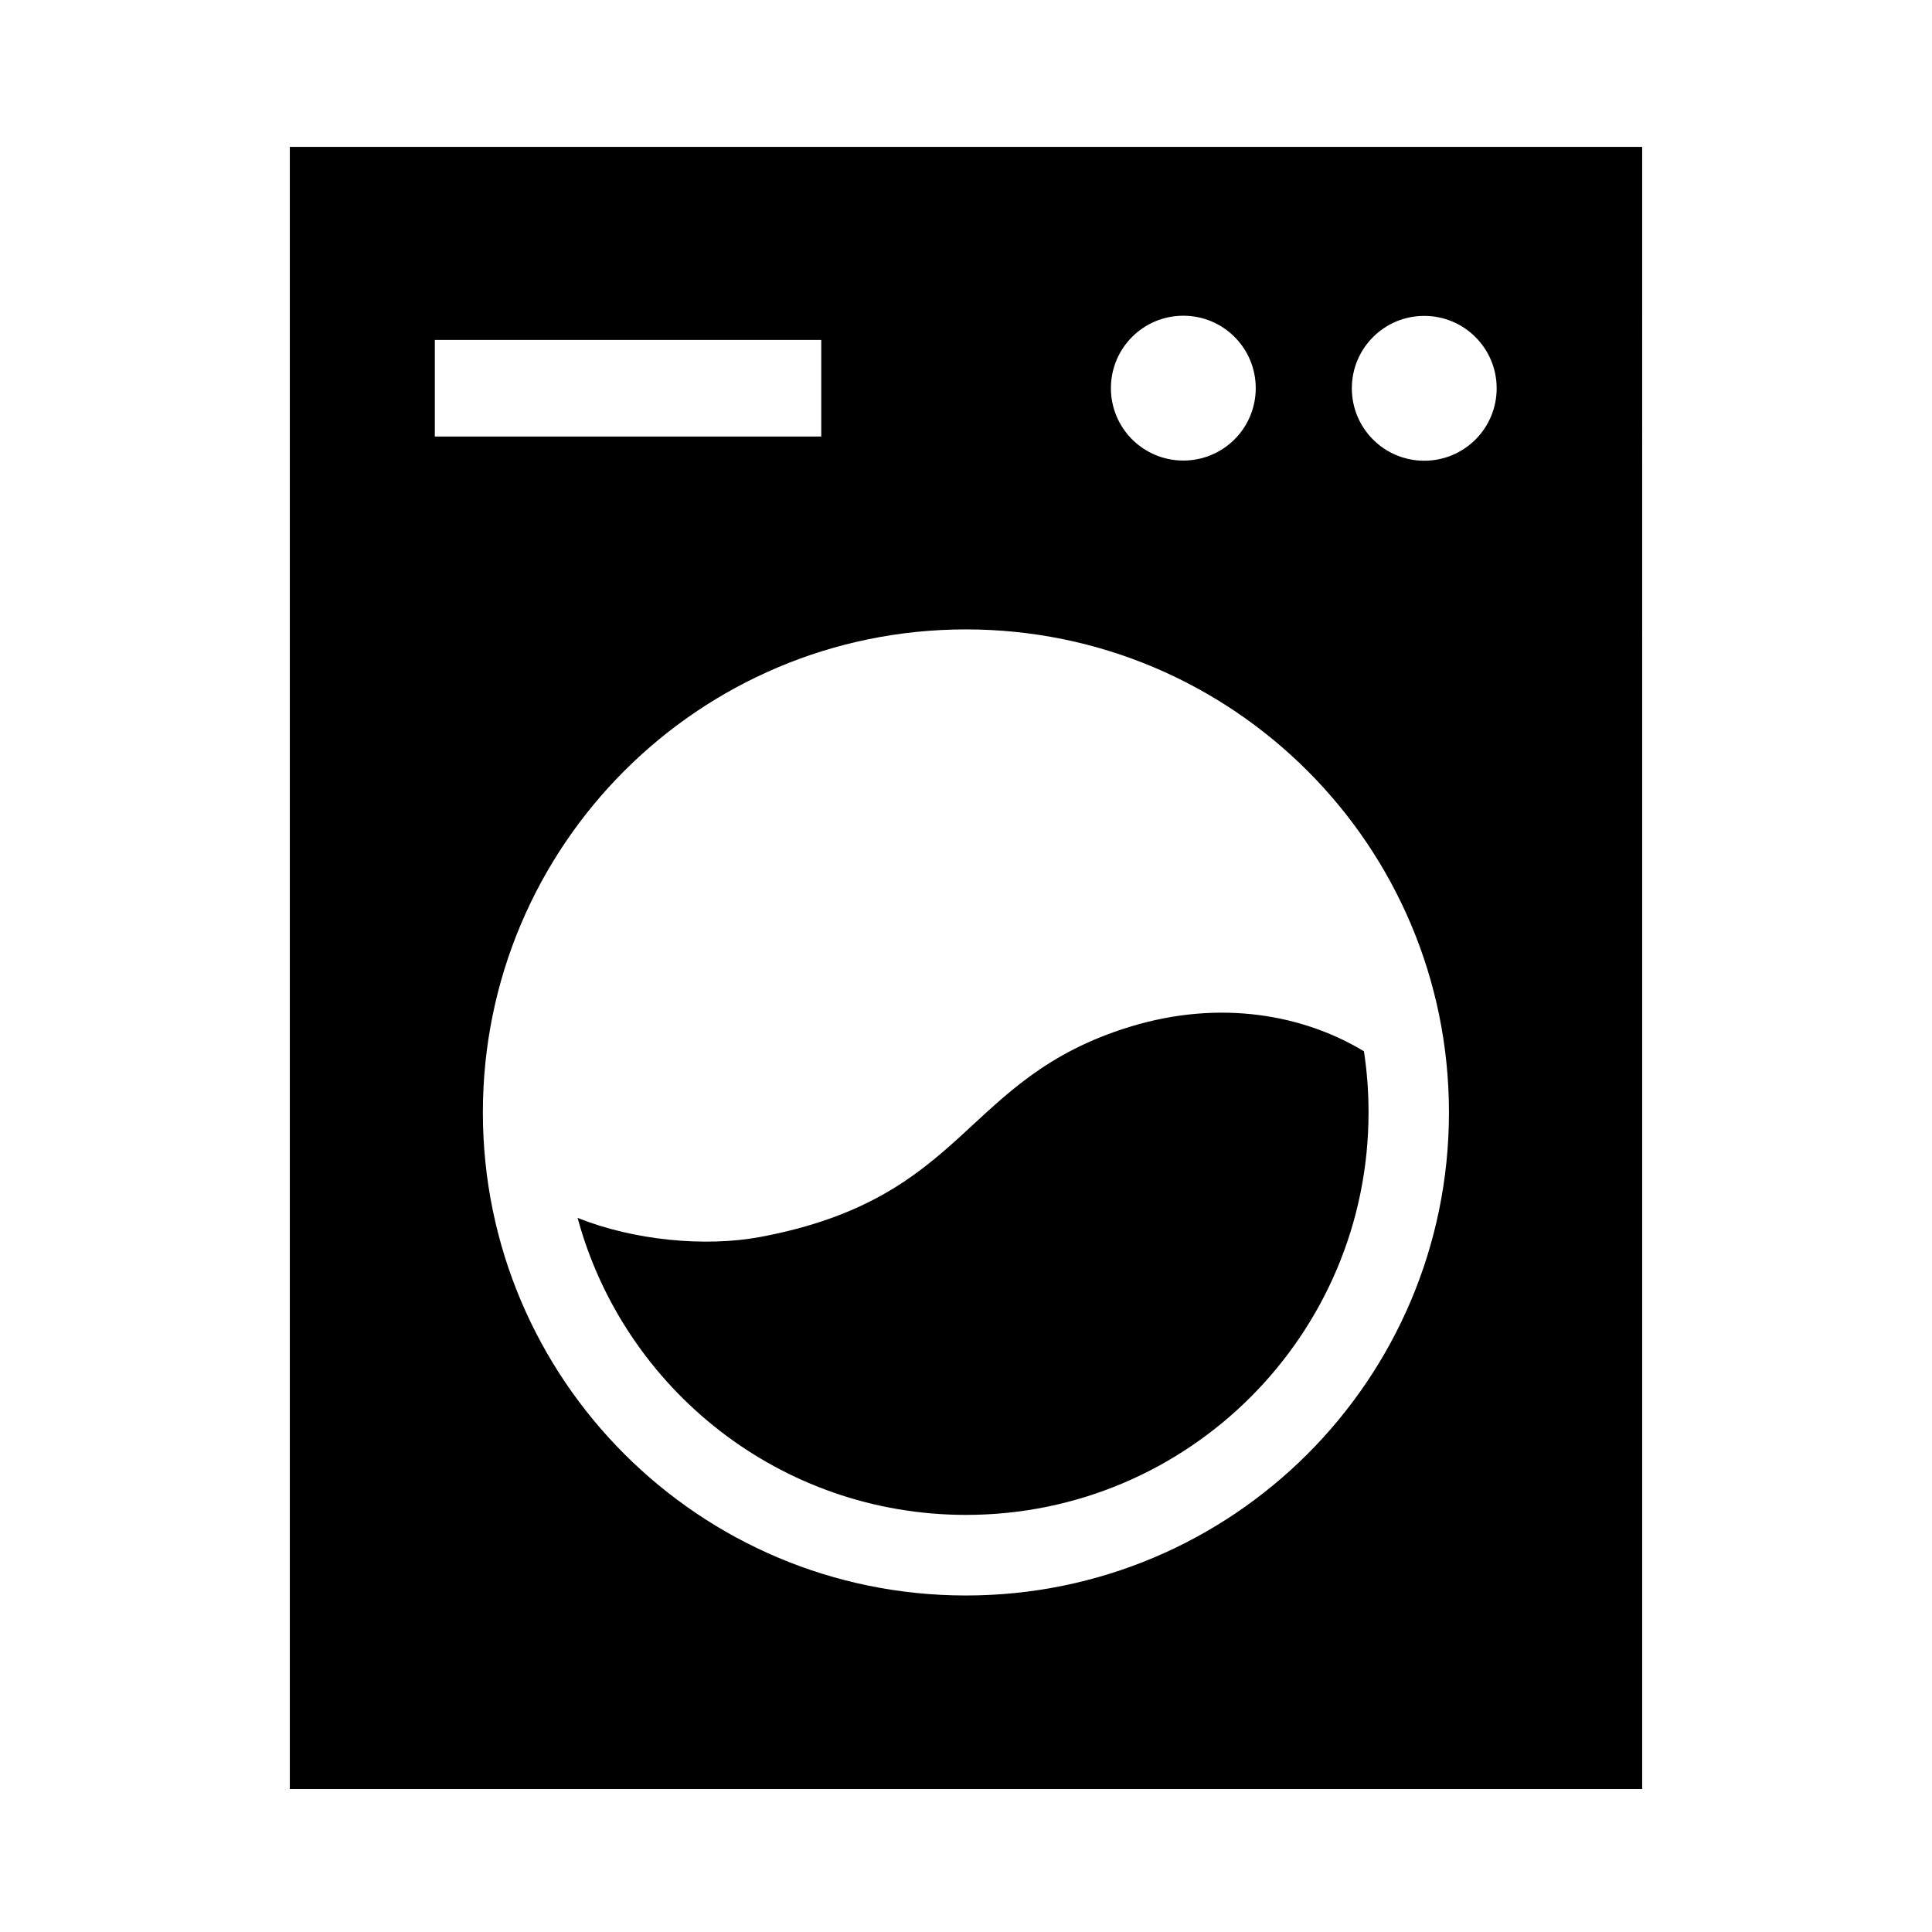
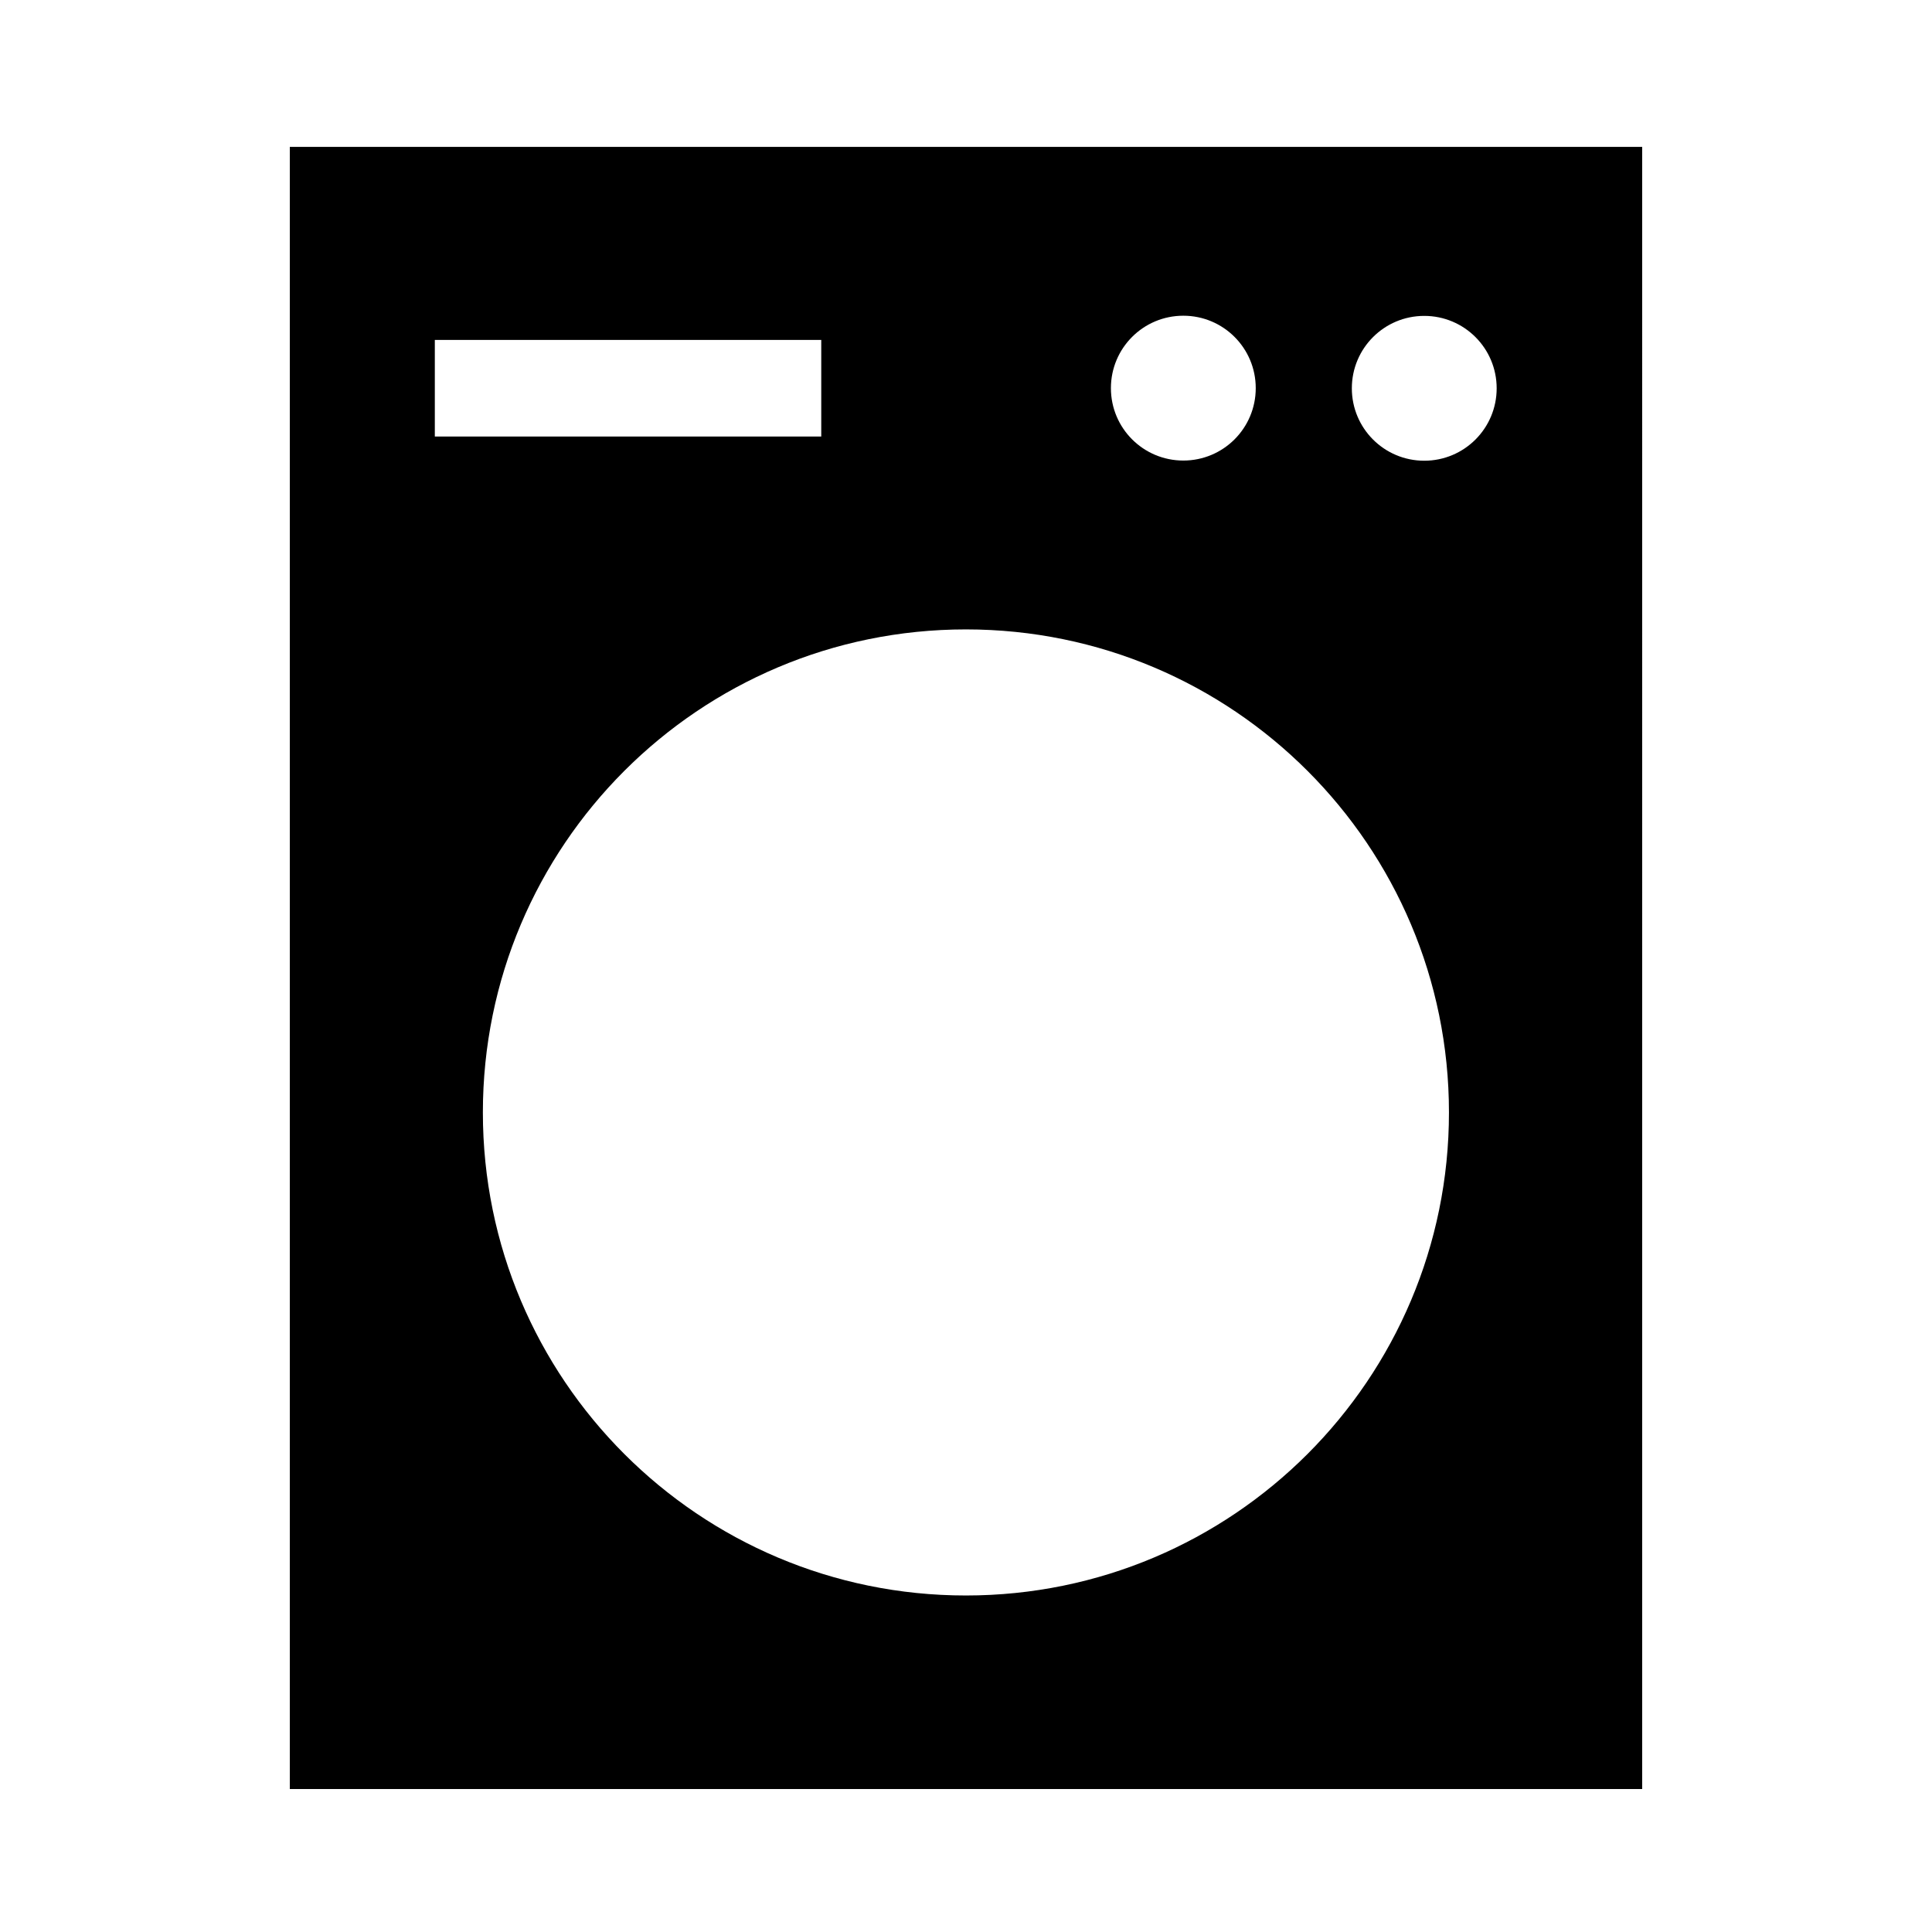
<svg xmlns="http://www.w3.org/2000/svg" id="_レイヤー_2" data-name="レイヤー 2" viewBox="0 0 113.39 113.39">
  <defs>
    <style>
      .cls-1 {
        fill: none;
      }

      .cls-1, .cls-2 {
        stroke-width: 0px;
      }
    </style>
  </defs>
  <g id="waku">
    <g>
      <g>
        <path class="cls-2" d="m17.01,8.62v96.38h79.37V8.62H17.01Zm52.44,9.91c2.35,0,4.25,1.9,4.25,4.25s-1.9,4.25-4.25,4.25-4.25-1.9-4.25-4.25,1.9-4.25,4.25-4.25Zm-43.93,1.42h22.68v5.67h-22.68v-5.67Zm31.17,73.69c-15.66,0-28.35-12.69-28.35-28.35s12.69-28.35,28.35-28.35,28.35,12.69,28.35,28.35-12.69,28.35-28.35,28.35Zm26.9-66.6c-2.35,0-4.25-1.9-4.25-4.25s1.9-4.25,4.25-4.25,4.25,1.9,4.25,4.25-1.9,4.25-4.25,4.25Z" />
-         <path class="cls-2" d="m66.32,60.26c-9.92,3.05-9.44,10.04-21.71,12.34-3.23.6-7.41.2-10.71-1.12,2.72,10.04,11.89,17.43,22.8,17.43,13.05,0,23.62-10.58,23.62-23.62,0-1.22-.09-2.42-.27-3.59-3.49-2.11-8.37-3.08-13.73-1.44Z" />
+         <path class="cls-2" d="m66.32,60.26Z" />
      </g>
      <rect class="cls-1" width="113.39" height="113.39" />
-       <rect class="cls-1" x="0" y="0" width="113.39" height="113.39" />
    </g>
  </g>
</svg>